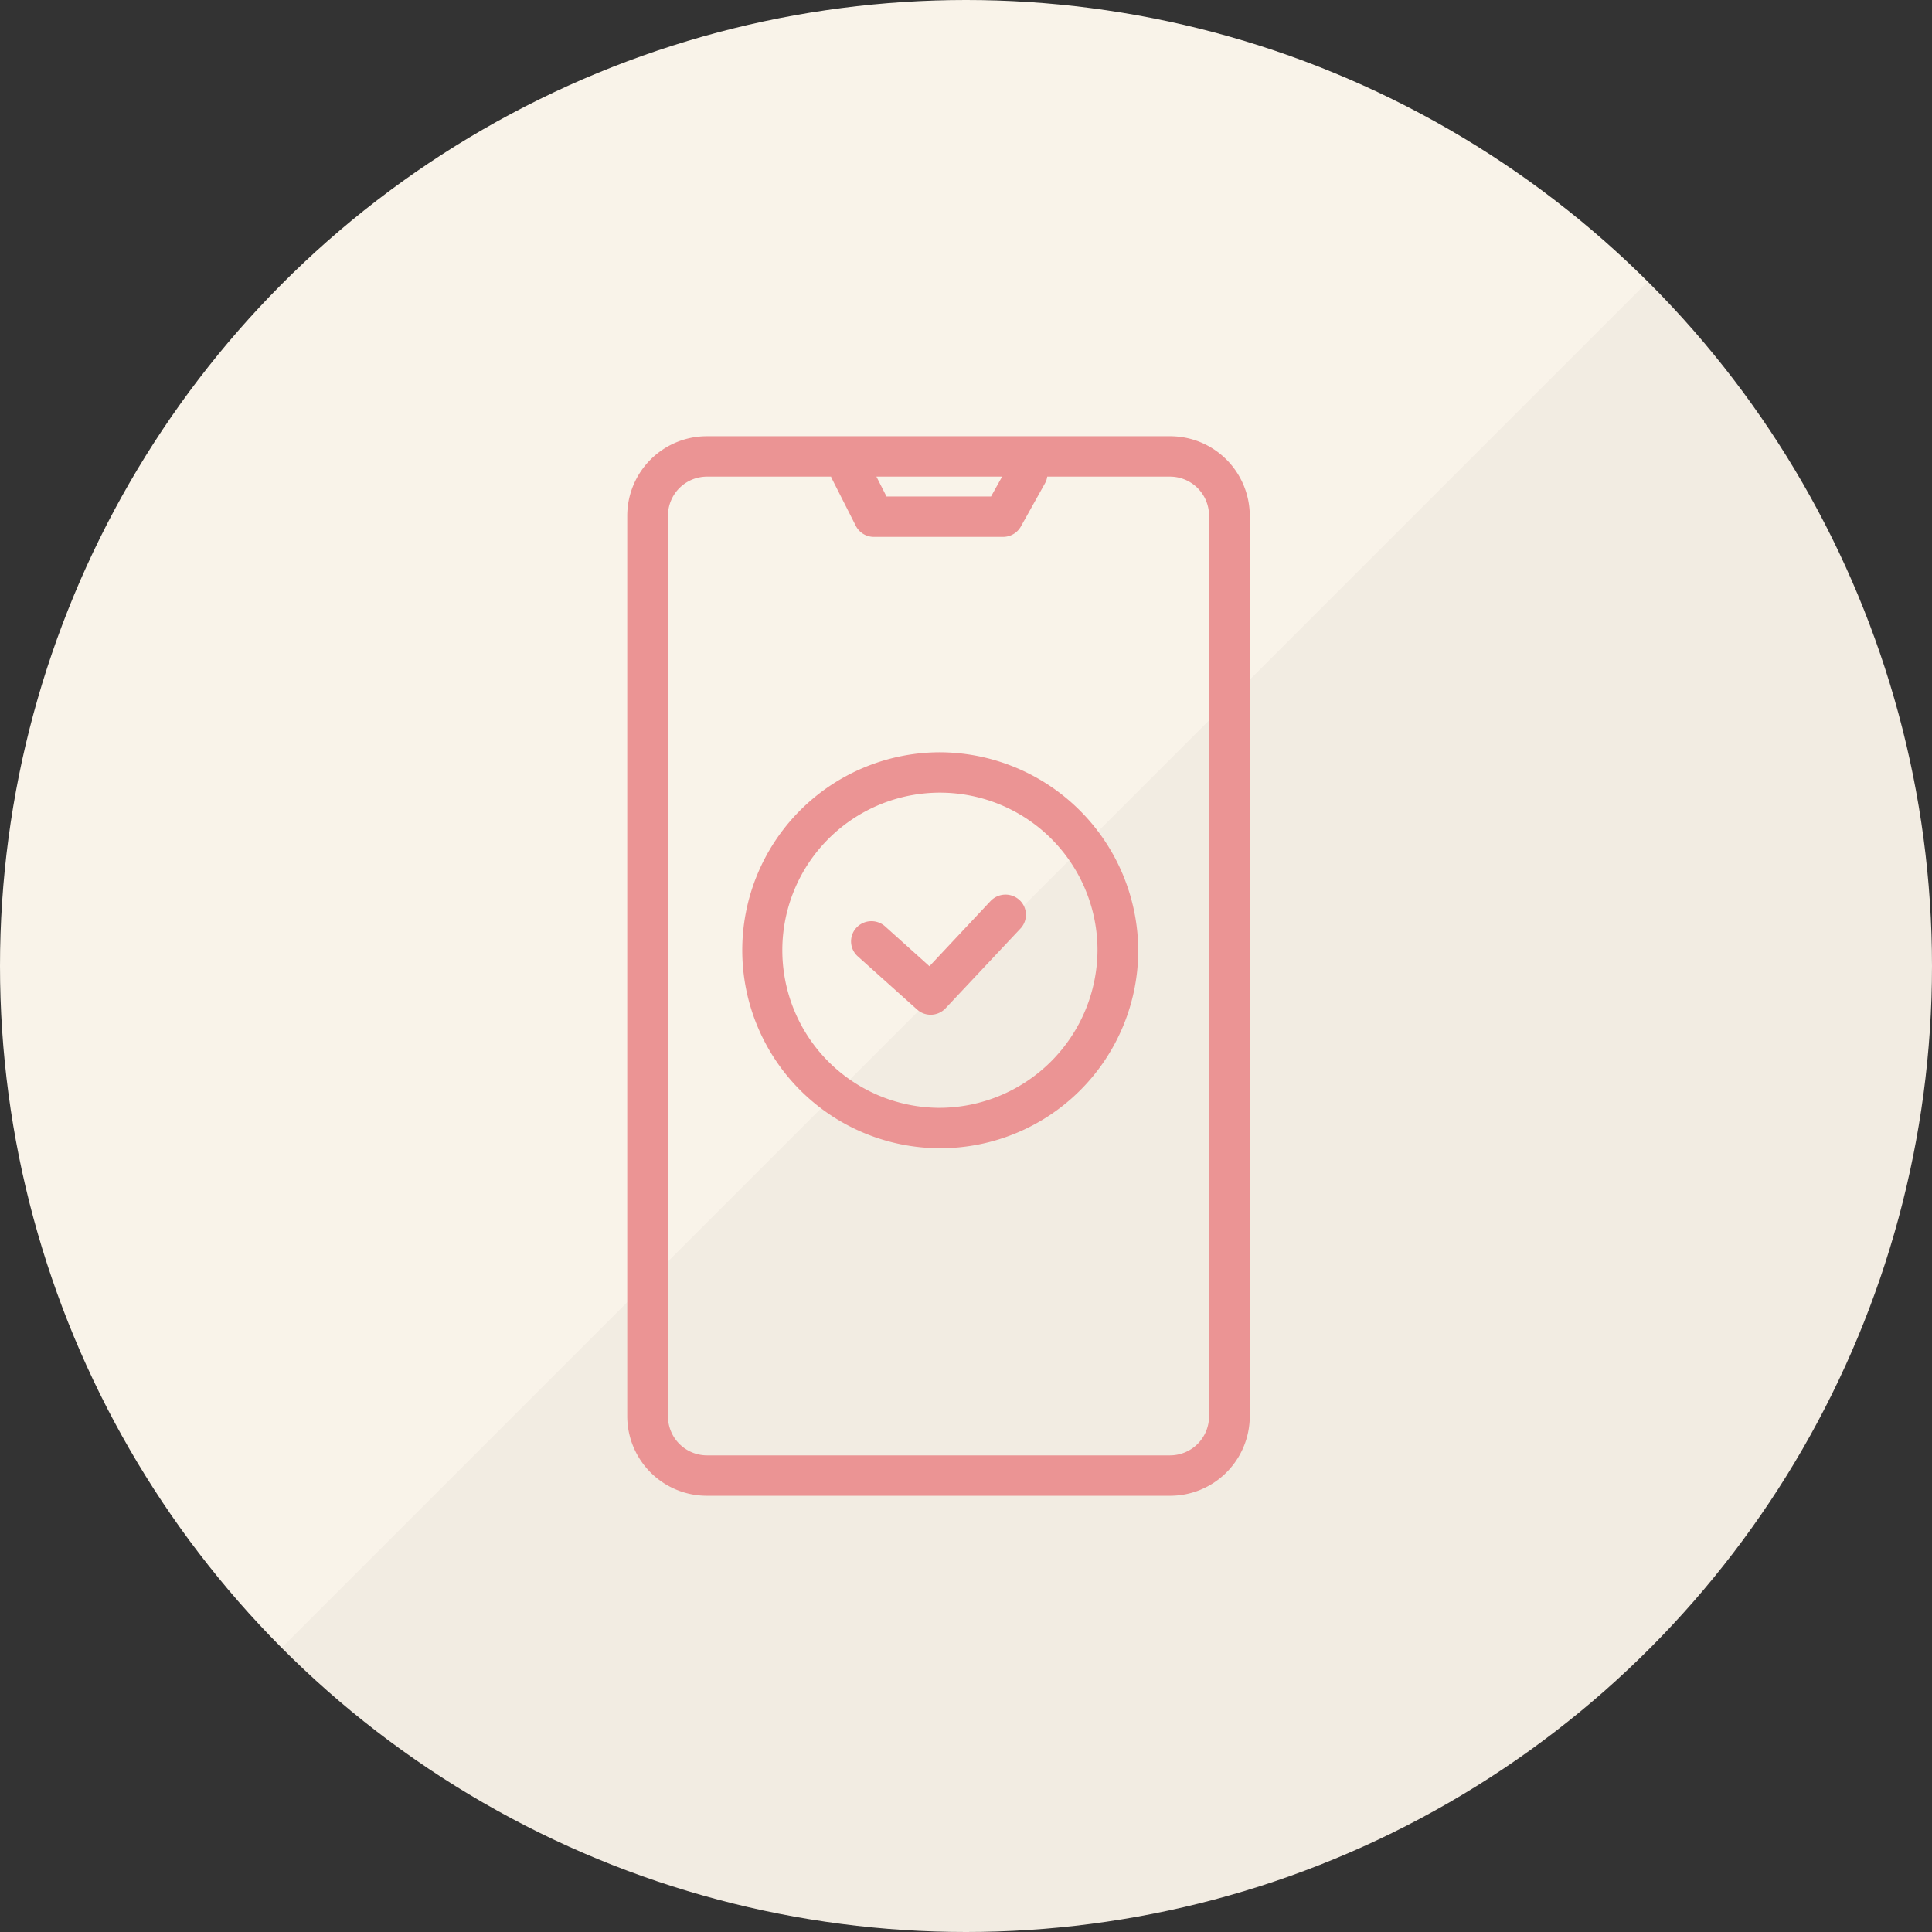
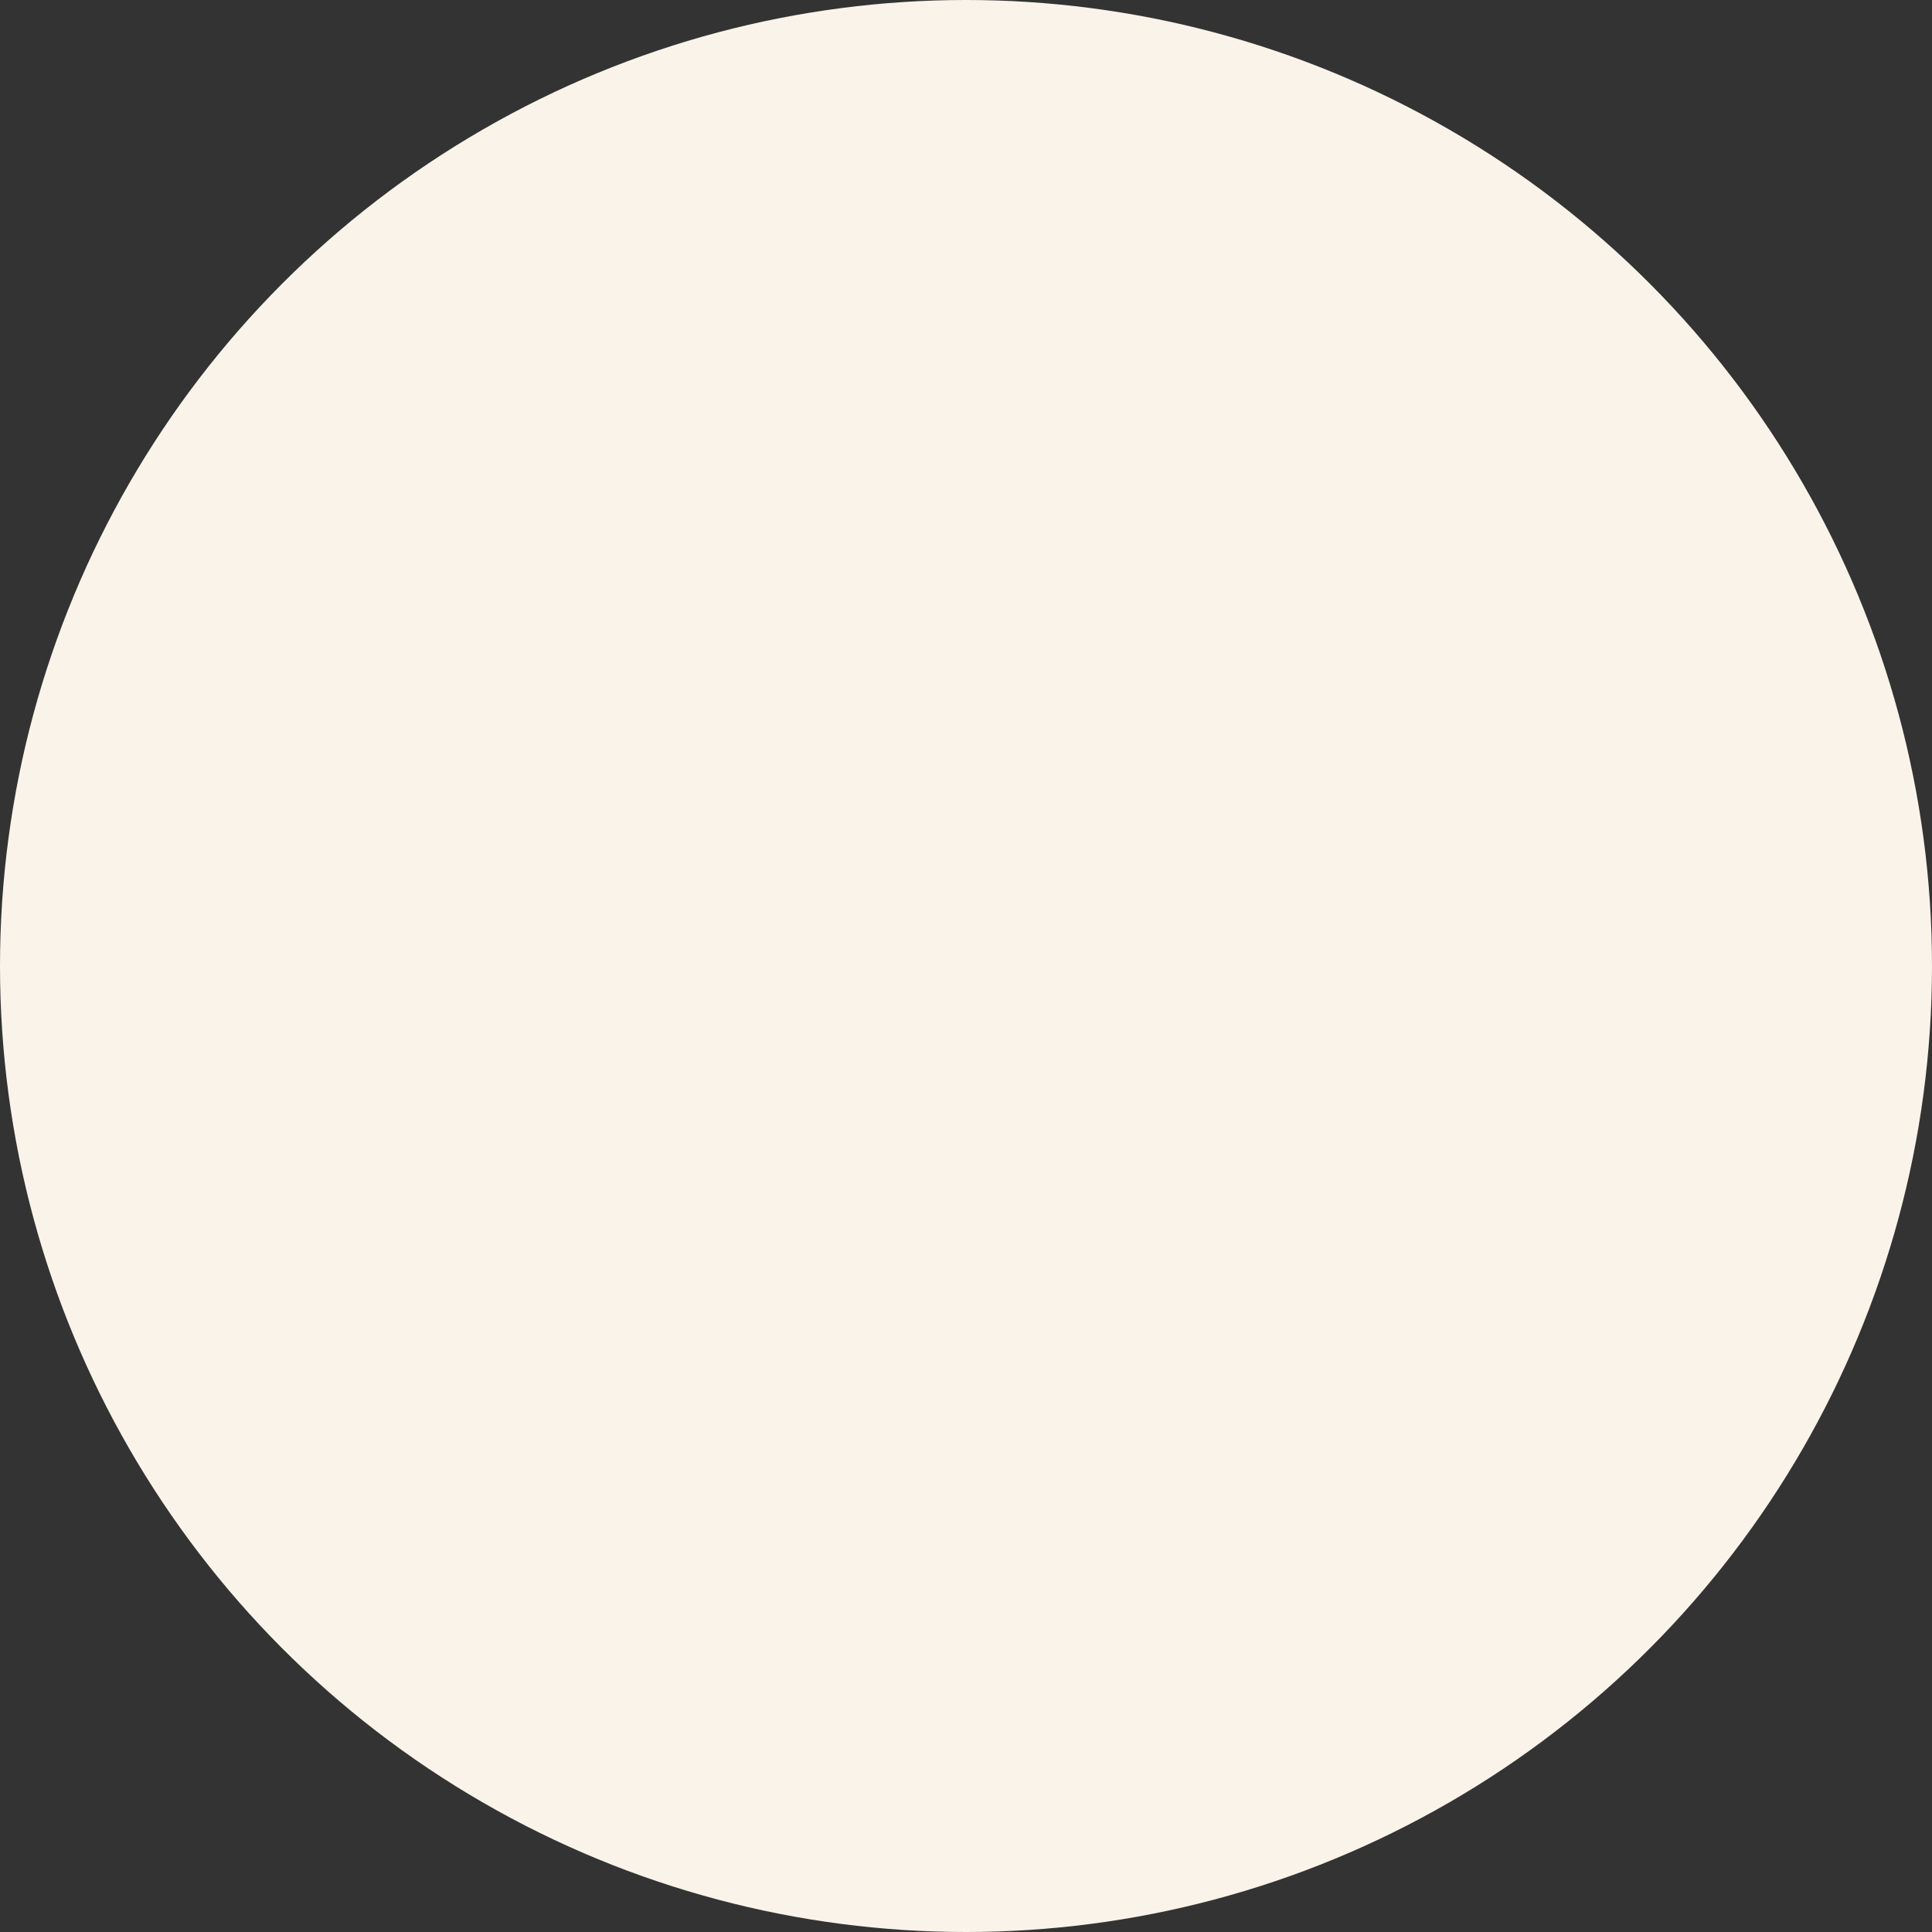
<svg xmlns="http://www.w3.org/2000/svg" id="icn_pay03.svg" width="176" height="176" viewBox="0 0 176 176">
  <rect x="0" y="0" width="176" height="176" fill="#333333" stroke="none" />
  <defs>
    <style>
      .cls-1 {
        fill: #f9f3e9;
      }

      .cls-2 {
        fill: #685450;
        opacity: 0.05;
      }

      .cls-2, .cls-3 {
        fill-rule: evenodd;
      }

      .cls-3 {
        fill: #eb9494;
      }
    </style>
  </defs>
  <circle id="bg" class="cls-1" cx="88" cy="88" r="88" />
-   <path id="bg_のコピー_15" data-name="bg のコピー 15" class="cls-2" d="M1055.66,7867.11a88,88,0,1,0,124.45-124.45Z" transform="translate(-1030 -7717)" />
-   <path id="シェイプ_565" data-name="シェイプ 565" class="cls-3" d="M1136.58,7756.74h-42.17a7.253,7.253,0,0,0-7.27,7.22v82.08a7.253,7.253,0,0,0,7.27,7.22h42.17a7.253,7.253,0,0,0,7.27-7.22v-82.08A7.253,7.253,0,0,0,1136.58,7756.74Zm-15.29,3.68-1.01,1.81h-9.52l-0.92-1.81h11.45Zm18.85,85.62a3.557,3.557,0,0,1-3.56,3.54h-42.17a3.557,3.557,0,0,1-3.56-3.54v-82.08a3.557,3.557,0,0,1,3.56-3.54h11.3a0.564,0.564,0,0,0,.04.12l2.21,4.36a1.845,1.845,0,0,0,1.66,1.01h11.75a1.858,1.858,0,0,0,1.63-.95l2.2-3.94a1.7,1.7,0,0,0,.2-0.6h11.18a3.557,3.557,0,0,1,3.56,3.54v82.08Zm-19.9-46.96-5.57,5.94-4.04-3.63a1.871,1.871,0,0,0-2.62.13,1.828,1.828,0,0,0,.13,2.6l5.4,4.84a1.842,1.842,0,0,0,1.24.48,1.865,1.865,0,0,0,1.36-.59l6.82-7.26a1.827,1.827,0,0,0-.09-2.6A1.881,1.881,0,0,0,1120.24,7799.08Zm-4.75-13.55a18.036,18.036,0,1,0,18.2,18.03A18.132,18.132,0,0,0,1115.49,7785.53Zm0,32.39a14.356,14.356,0,1,1,14.49-14.36A14.438,14.438,0,0,1,1115.49,7817.92Z" transform="translate(-1030 -7717)" />
</svg>